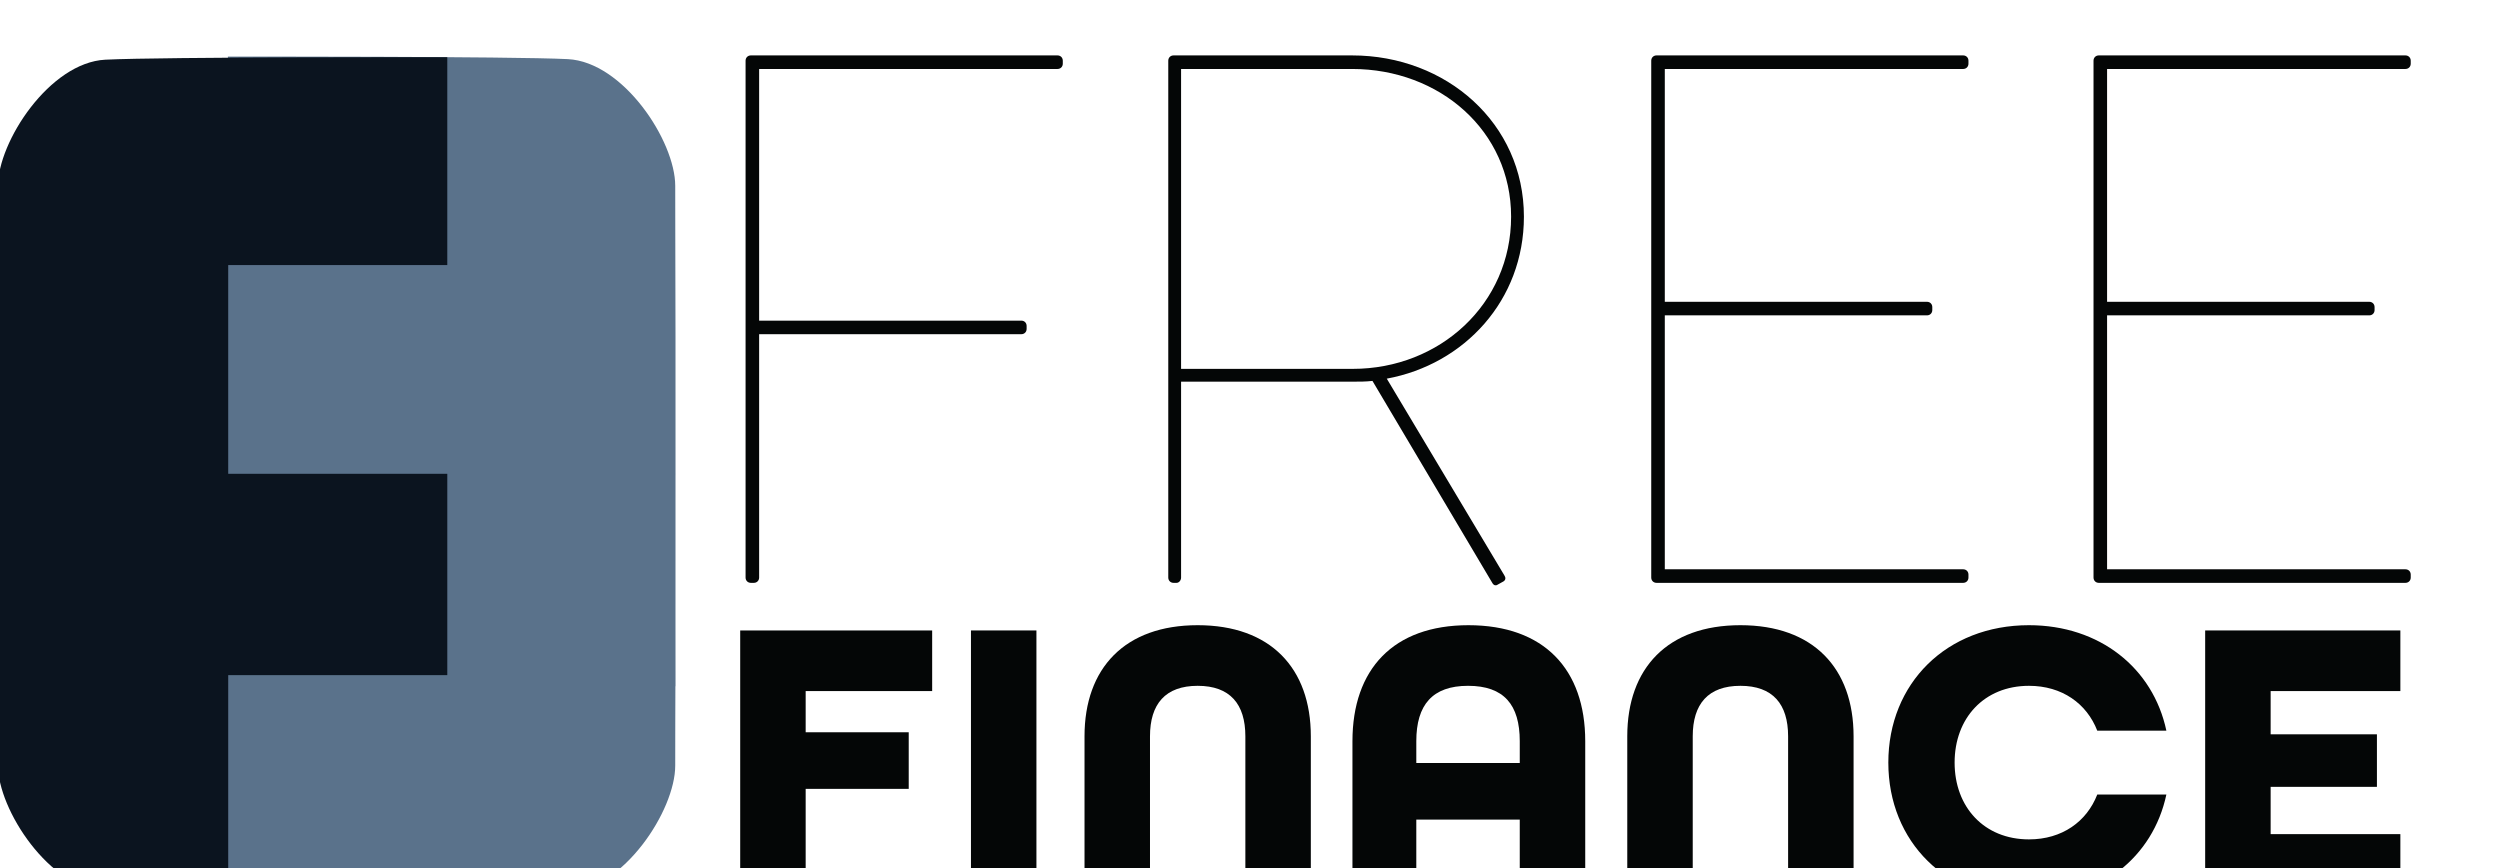
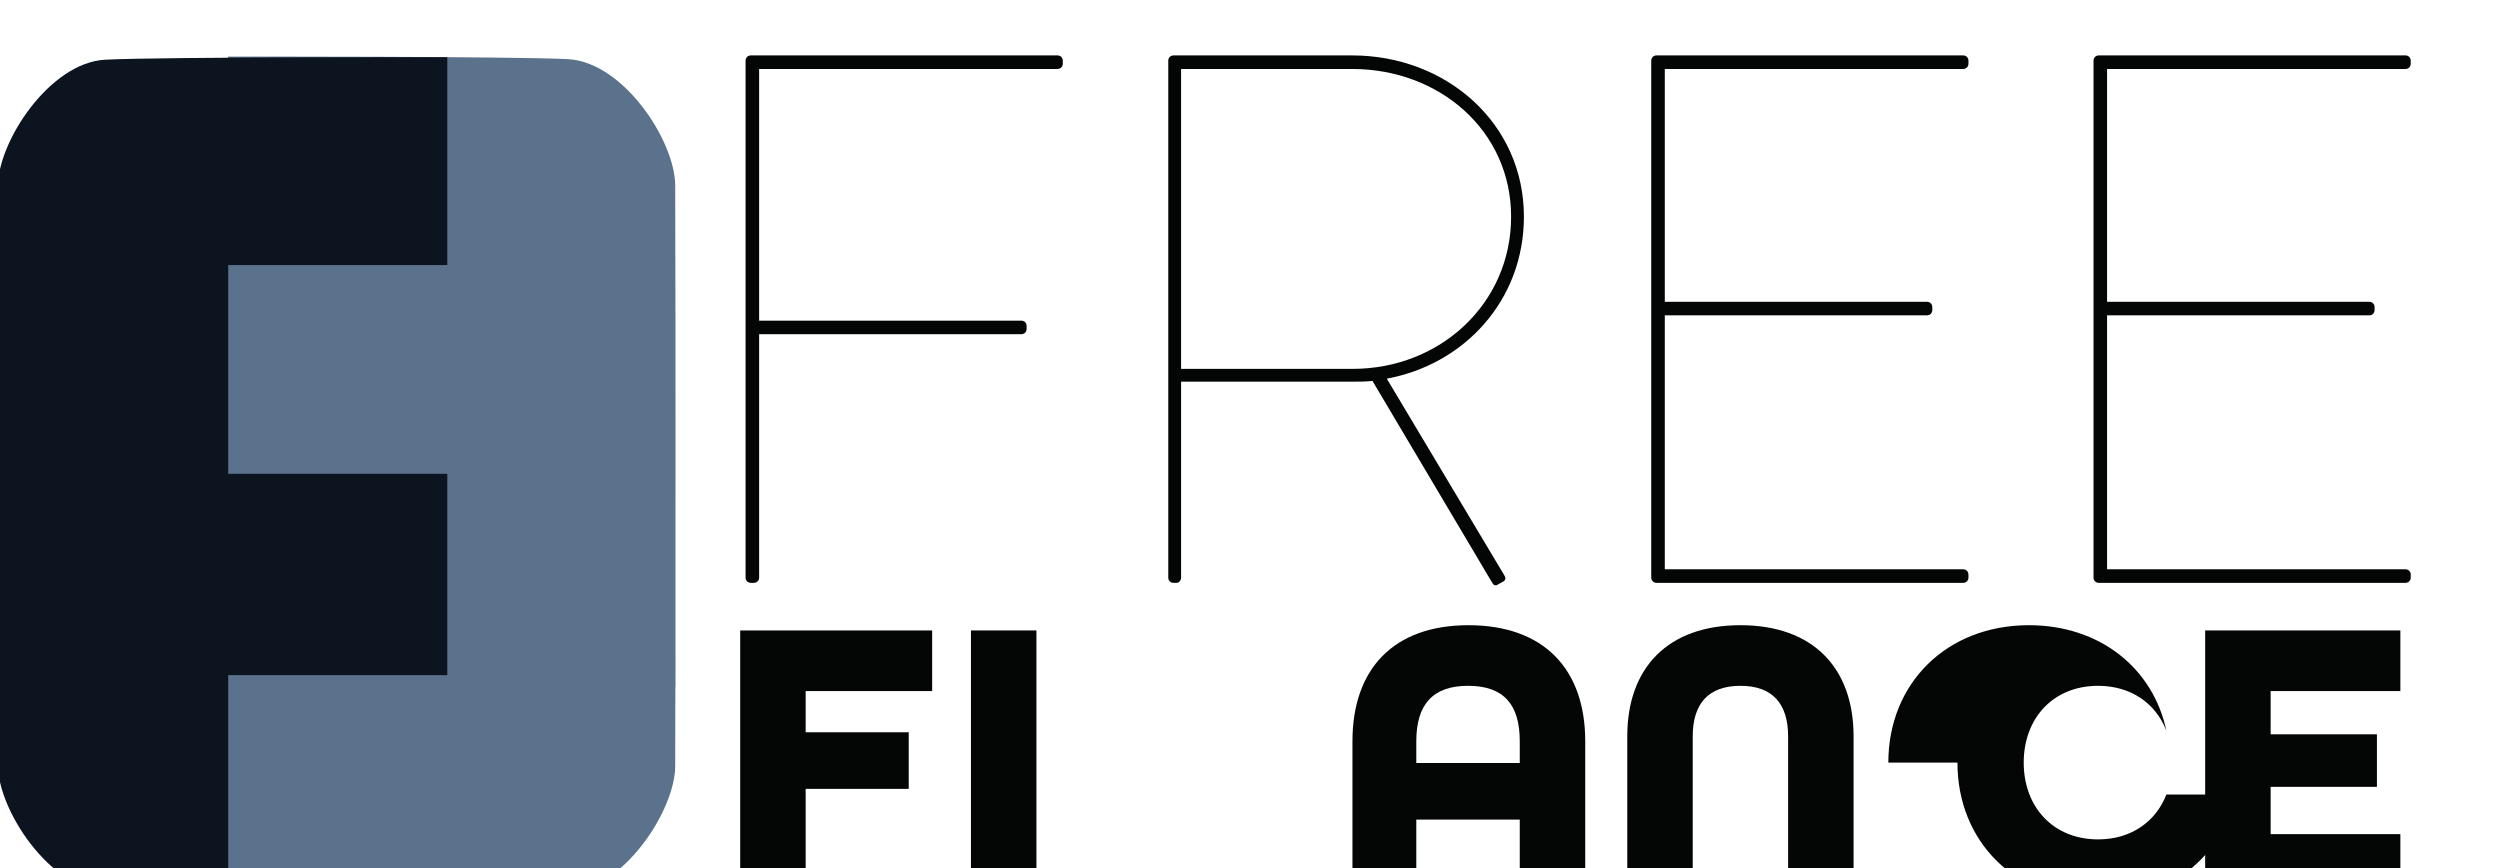
<svg xmlns="http://www.w3.org/2000/svg" xmlns:ns1="http://sodipodi.sourceforge.net/DTD/sodipodi-0.dtd" xmlns:ns2="http://www.inkscape.org/namespaces/inkscape" version="1.1" id="svg10" xml:space="preserve" width="144" height="50" viewBox="0 0 144 50" ns1:docname="frfi_logo_small.svg" ns2:version="1.0.2 (e86c8708, 2021-01-15)">
  <defs id="defs14" />
  <ns1:namedview pagecolor="#ffffff" bordercolor="#666666" borderopacity="1" objecttolerance="10" gridtolerance="10" guidetolerance="10" ns2:pageopacity="0" ns2:pageshadow="2" ns2:window-width="1825" ns2:window-height="718" id="namedview12" showgrid="false" ns2:zoom="0.56" ns2:cx="406.17806" ns2:cy="327.21906" ns2:window-x="0" ns2:window-y="25" ns2:window-maximized="0" ns2:current-layer="g18" ns2:document-rotation="0" />
  <g id="g18" ns2:groupmode="layer" ns2:label="ink_ext_XXXXXX" transform="matrix(1.333,0,0,-1.333,0,900.867)">
    <g id="g20" transform="matrix(0.011,0,0,0.011,-3.017,611.152)" ns2:export-filename="/Users/simone/g20.png" ns2:export-xdpi="96" ns2:export-ydpi="96">
      <path d="m 2927.9,4013.76 c 0.15,369.96 0,743.15 -0.97,974.33 -0.11,87.52 -0.2,145.66 -0.2,160.76 0,176.53 -204.13,486.69 -422.04,497.72 -217.88,11.04 -1335.18,9.96 -1335.18,9.96 l -8.08,-816.61 -88.26,13.5 -22.07,-842.09 110.33,8.56 v -790.81 l -110.33,-8.56 c 0,0 -792.819,-473.3 -190.522,-851.89 264.792,-2.4 1021.142,4.81 1162.602,0.16 v -0.16 c 217.58,1.41 401.85,0.73 481.51,4.77 217.91,11.03 422.04,321.17 422.04,497.7 0,14.99 0.07,71.98 0.2,158.46 0.2,45.88 0.35,97.47 0.48,153.56 h 0.56 l -0.18,236.92 c 0.2,182.93 0.2,388.88 0.11,593.72" style="fill:#5a728b;fill-opacity:1;fill-rule:nonzero;stroke:none" id="path22" />
      <path d="m 1170.74,4017.69 v 820.02 h 860.59 v 816.45 c 0,0 -1120.971,1.46 -1343.287,-9.79 -217.883,-11.04 -422.016,-321.2 -422.016,-497.73 0,-14.59 -0.066,-69.42 -0.199,-152.17 -0.973,-231.89 -1.148,-609.25 -0.973,-982.74 -0.085,-203.41 -0.085,-407.9 0.09,-589.9 l -0.156,-235.93 h 0.531 c 0.157,-58.61 0.309,-112.38 0.508,-159.98 0.133,-82.88 0.199,-137.43 0.199,-152.04 0,-176.53 204.133,-486.67 422.016,-497.7 79.68,-4.04 263.891,-5.98 481.467,-7.39 v 19.48 c 0.39,0.05 0.86,0.07 1.23,0.09 v 838.52 h 860.59 v 790.81 h -860.59" style="fill:#0b141f;fill-opacity:1;fill-rule:nonzero;stroke:none" id="path24" />
      <path d="m 3203.08,5640.45 c 0,11.85 8.88,20.72 20.72,20.72 h 1204.68 c 11.84,0 20.72,-8.87 20.72,-20.72 v -11.84 c 0,-11.84 -8.88,-20.71 -20.72,-20.71 H 3256.36 V 4619.29 H 4286.4 c 11.85,0 20.72,-8.88 20.72,-20.72 v -11.84 c 0,-11.84 -8.87,-20.72 -20.72,-20.72 H 3256.36 v -956.04 c 0,-11.84 -8.88,-20.73 -20.72,-20.73 h -11.84 c -11.84,0 -20.72,8.89 -20.72,20.73 v 2030.48" style="fill:#040606;fill-opacity:1;fill-rule:nonzero;stroke:none" id="path26" />
      <path d="m 5588.69,4429.85 c 340.39,0 621.58,254.55 621.58,597.9 0,337.43 -281.19,580.15 -624.53,580.15 H 4913.83 V 4429.85 Z m -725.18,1210.6 c 0,11.85 8.89,20.72 20.73,20.72 h 701.5 c 369.98,0 674.85,-266.39 674.85,-633.42 0,-328.55 -233.84,-580.14 -538.7,-636.37 l 461.74,-772.54 c 5.91,-8.87 5.91,-17.76 -2.95,-23.68 l -26.64,-14.8 c -8.89,-2.95 -14.81,2.97 -17.77,8.88 l -470.62,793.26 c -26.64,-2.96 -50.32,-2.96 -76.96,-2.96 h -674.86 v -769.57 c 0,-11.84 -8.88,-20.73 -17.76,-20.73 h -11.83 c -11.84,0 -20.73,8.89 -20.73,20.73 v 2030.48" style="fill:#040606;fill-opacity:1;fill-rule:nonzero;stroke:none" id="path28" />
      <path d="m 6760.75,5640.45 c 0,11.85 8.87,20.72 20.72,20.72 h 1204.68 c 11.83,0 20.72,-8.87 20.72,-20.72 v -11.84 c 0,-11.84 -8.89,-20.71 -20.72,-20.71 H 6814.03 v -914.61 h 1030.04 c 11.84,0 20.72,-8.89 20.72,-20.72 v -11.84 c 0,-11.84 -8.88,-20.72 -20.72,-20.72 H 6814.03 v -997.49 h 1172.12 c 11.83,0 20.72,-8.88 20.72,-20.72 v -11.83 c 0,-11.84 -8.89,-20.73 -20.72,-20.73 H 6781.47 c -11.85,0 -20.72,8.89 -20.72,20.73 v 2030.48" style="fill:#040606;fill-opacity:1;fill-rule:nonzero;stroke:none" id="path30" />
      <path d="m 8498.14,5640.45 c 0,11.85 8.88,20.72 20.72,20.72 h 1204.68 c 11.83,0 20.72,-8.87 20.72,-20.72 v -11.84 c 0,-11.84 -8.89,-20.71 -20.72,-20.71 H 8551.42 v -914.61 h 1030.04 c 11.84,0 20.72,-8.89 20.72,-20.72 v -11.84 c 0,-11.84 -8.88,-20.72 -20.72,-20.72 H 8551.42 v -997.49 h 1172.12 c 11.83,0 20.72,-8.88 20.72,-20.72 v -11.83 c 0,-11.84 -8.89,-20.73 -20.72,-20.73 H 8518.86 c -11.84,0 -20.72,8.89 -20.72,20.73 v 2030.48" style="fill:#040606;fill-opacity:1;fill-rule:nonzero;stroke:none" id="path32" />
      <path d="m 3181.96,3402.26 h 754.08 v -238.13 h -496.9 V 3002.2 h 404.82 v -222.25 h -404.82 v -415.93 h -257.18 v 1038.24" style="fill:#040606;fill-opacity:1;fill-rule:nonzero;stroke:none" id="path34" />
      <path d="m 4088.45,3402.26 h 257.18 V 2364.02 h -257.18 v 1038.24" style="fill:#040606;fill-opacity:1;fill-rule:nonzero;stroke:none" id="path36" />
-       <path d="m 4534.53,2986.33 c 0,268.29 158.76,436.57 444.52,436.57 285.75,0 444.5,-168.28 444.5,-436.57 v -622.31 h -257.18 v 622.31 c 0,127 -60.32,198.44 -187.32,198.44 -127.01,0 -187.33,-71.44 -187.33,-198.44 v -622.31 h -257.19 v 622.31" style="fill:#040606;fill-opacity:1;fill-rule:nonzero;stroke:none" id="path38" />
      <path d="m 6244.29,2881.55 v 85.73 c 0,142.87 -61.91,217.49 -203.2,217.49 -139.7,0 -203.21,-74.62 -203.21,-217.49 v -85.73 z m -657.23,85.73 c 0,282.58 160.34,455.62 455.62,455.62 296.86,0 458.8,-173.04 458.8,-455.62 v -603.26 h -257.19 v 295.28 h -406.41 v -295.28 h -250.82 v 603.26" style="fill:#040606;fill-opacity:1;fill-rule:nonzero;stroke:none" id="path40" />
      <path d="m 6666.58,2986.33 c 0,268.29 158.75,436.57 444.5,436.57 285.75,0 444.51,-168.28 444.51,-436.57 v -622.31 h -257.18 v 622.31 c 0,127 -60.33,198.44 -187.33,198.44 -127,0 -187.33,-71.44 -187.33,-198.44 v -622.31 h -257.17 v 622.31" style="fill:#040606;fill-opacity:1;fill-rule:nonzero;stroke:none" id="path42" />
-       <path d="m 7692.1,2883.14 c 0,311.15 228.61,539.76 552.46,539.76 277.82,0 487.38,-168.28 539.76,-414.35 h -271.47 c -41.27,106.37 -138.11,176.22 -268.29,176.22 -176.22,0 -292.11,-127 -292.11,-301.63 0,-174.63 115.89,-301.63 292.11,-301.63 130.18,0 227.02,69.85 268.29,176.21 h 271.47 c -52.38,-246.06 -261.94,-414.34 -539.76,-414.34 -323.85,0 -552.46,228.61 -552.46,539.76" style="fill:#040606;fill-opacity:1;fill-rule:nonzero;stroke:none" id="path44" />
+       <path d="m 7692.1,2883.14 c 0,311.15 228.61,539.76 552.46,539.76 277.82,0 487.38,-168.28 539.76,-414.35 c -41.27,106.37 -138.11,176.22 -268.29,176.22 -176.22,0 -292.11,-127 -292.11,-301.63 0,-174.63 115.89,-301.63 292.11,-301.63 130.18,0 227.02,69.85 268.29,176.21 h 271.47 c -52.38,-246.06 -261.94,-414.34 -539.76,-414.34 -323.85,0 -552.46,228.61 -552.46,539.76" style="fill:#040606;fill-opacity:1;fill-rule:nonzero;stroke:none" id="path44" />
      <path d="m 8936.73,3402.26 h 766.77 v -238.13 h -509.59 v -169.87 h 417.52 v -206.37 h -417.52 v -185.75 h 509.59 v -238.12 h -766.77 v 1038.24" style="fill:#040606;fill-opacity:1;fill-rule:nonzero;stroke:none" id="path46" />
    </g>
  </g>
</svg>